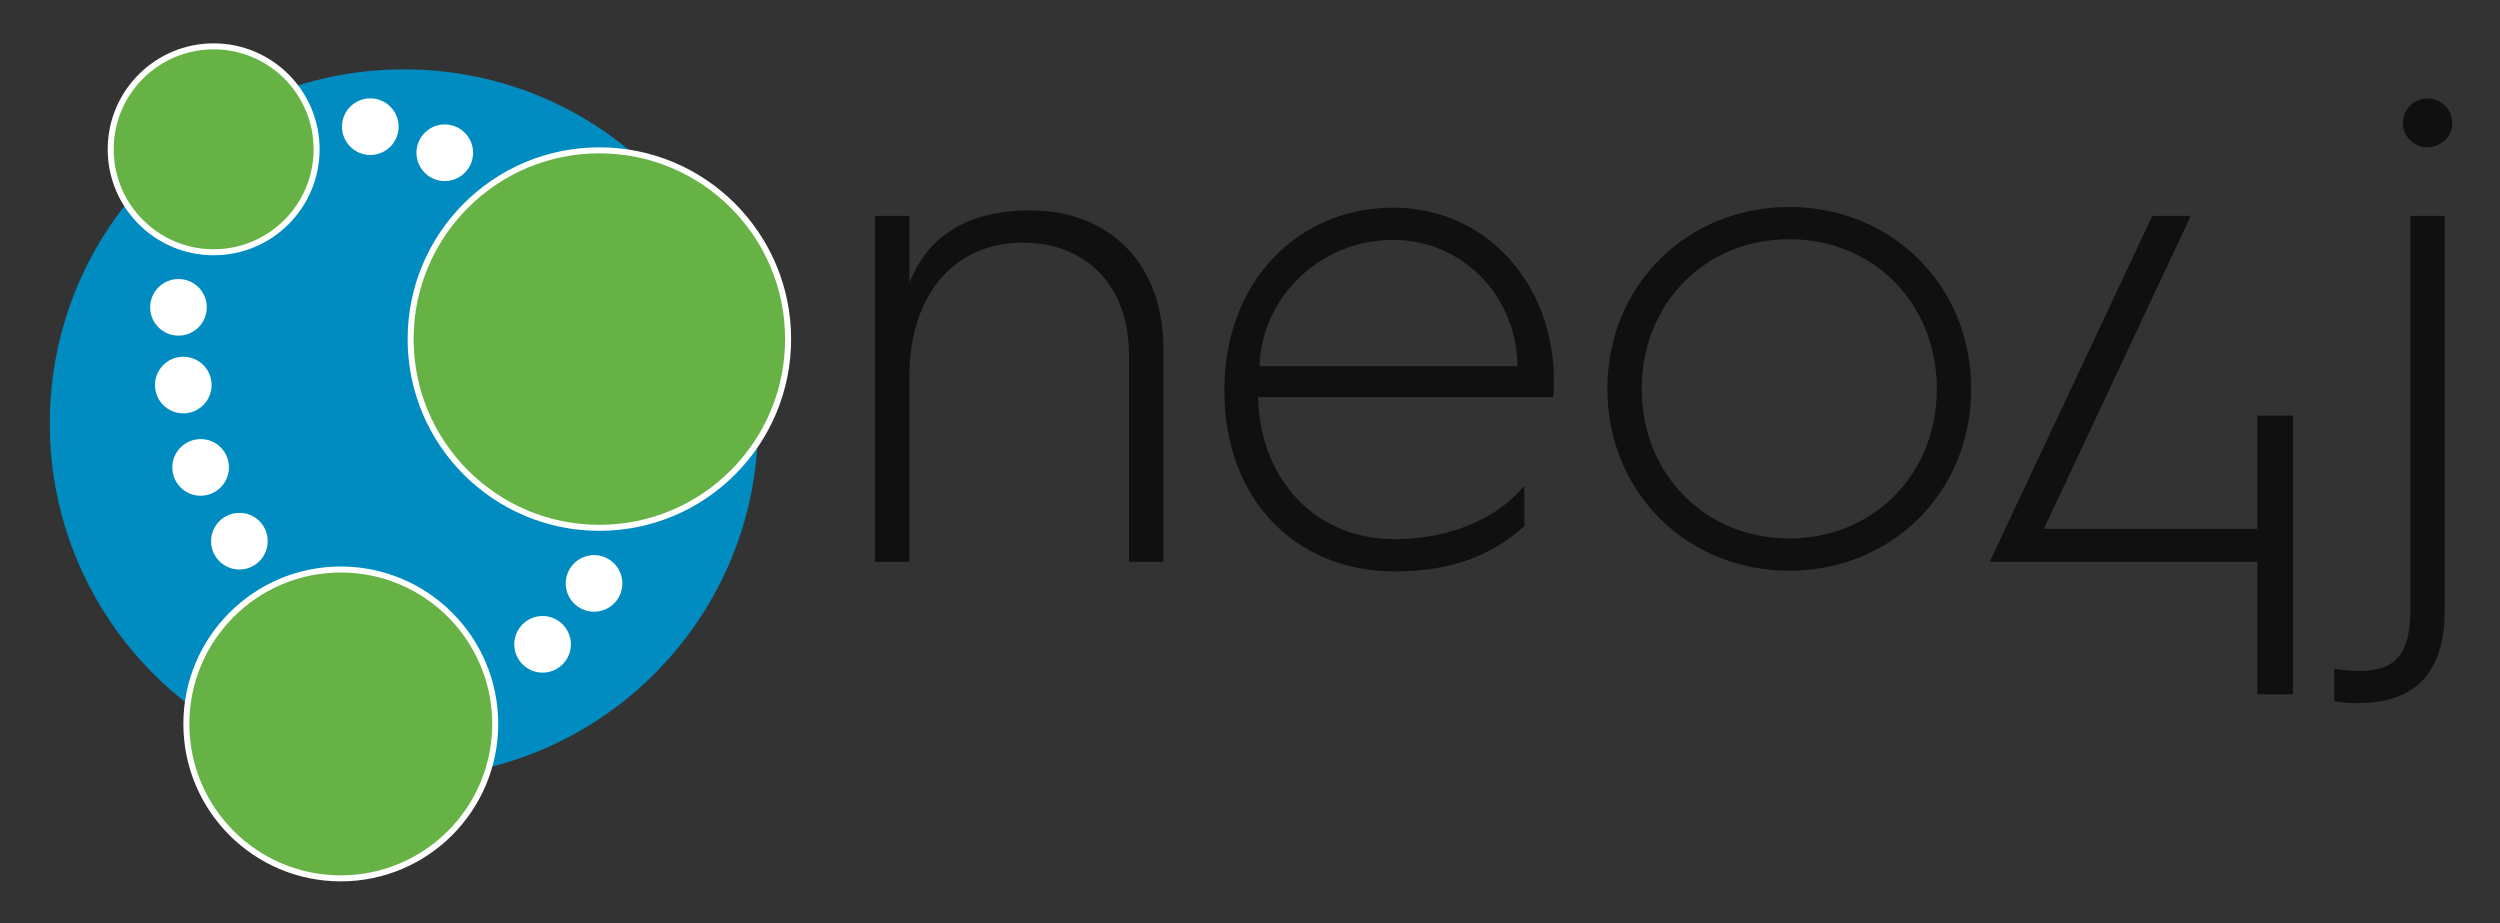
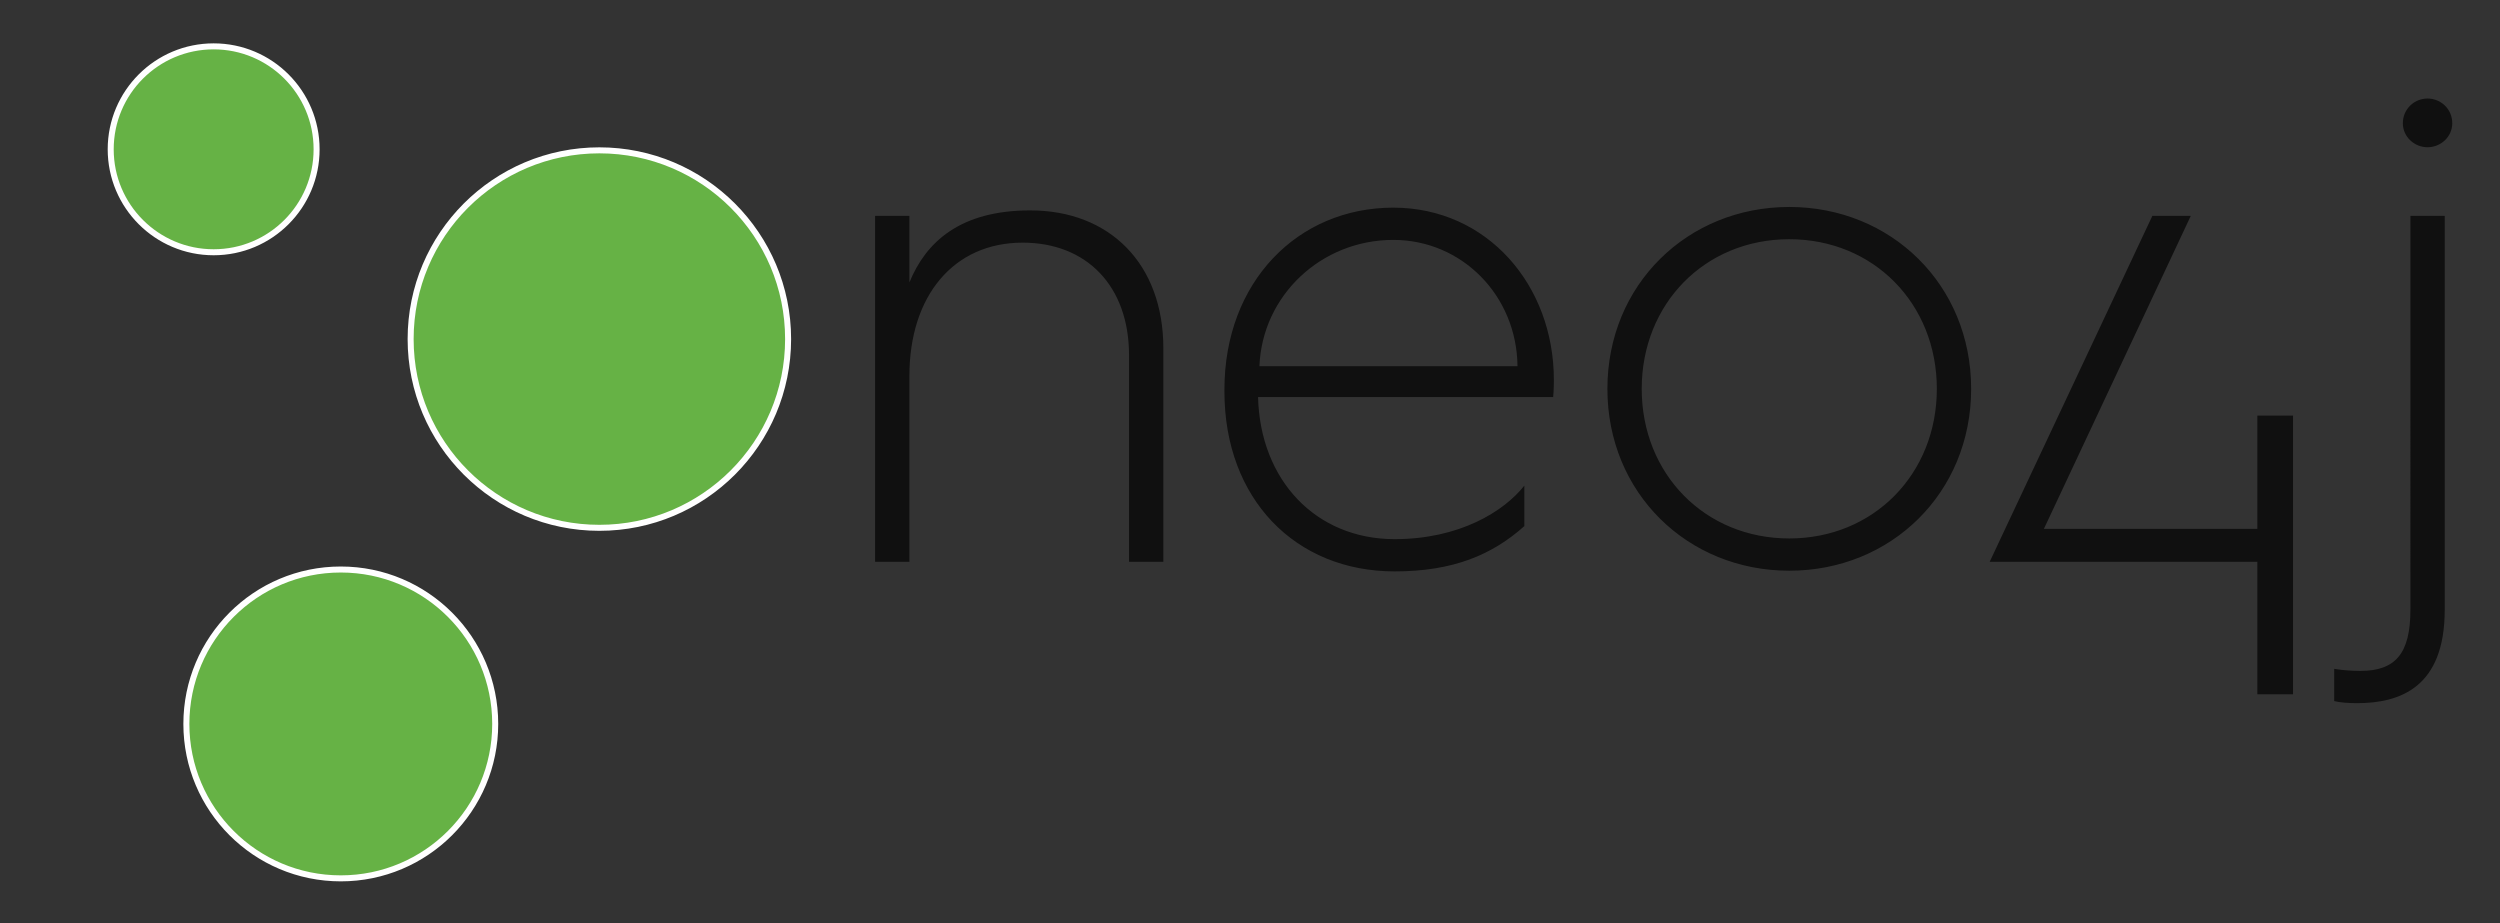
<svg xmlns="http://www.w3.org/2000/svg" role="img" viewBox="16.98 31.98 1457.04 538.04">
  <rect x="16.98" y="31.98" width="1457.04" height="538.04" fill="#333333" stroke="none" />
  <title>Neo4j logo</title>
  <g>
    <g>
-       <path fill="#008CC1" d="M458.8 278.8c0 114-92.4 206.4-206.4 206.4S46 392.8 46 278.8 138.4 72.4 252.4 72.4c114-.1 206.4 92.4 206.4 206.4" />
-       <path fill="#FFF" d="M137.5 211.1c0 9.1-7.4 16.5-16.5 16.5s-16.5-7.4-16.5-16.5 7.4-16.5 16.5-16.5c9.2 0 16.5 7.4 16.5 16.5m2.8 45.3c0 9.1-7.4 16.5-16.5 16.5s-16.5-7.4-16.5-16.5 7.4-16.5 16.5-16.5 16.5 7.3 16.5 16.5m10.1 48c0 9.1-7.4 16.5-16.5 16.5s-16.5-7.4-16.5-16.5 7.4-16.5 16.5-16.5c9.1-.1 16.5 7.3 16.5 16.5m22.6 43c0 9.1-7.4 16.5-16.5 16.5s-16.5-7.4-16.5-16.5 7.4-16.5 16.5-16.5c9.1-.1 16.5 7.3 16.5 16.5m176.7 60.1c0 9.1-7.4 16.5-16.5 16.5s-16.5-7.4-16.5-16.5 7.4-16.5 16.5-16.5 16.5 7.4 16.5 16.5m30-35.5c0 9.1-7.4 16.5-16.5 16.5s-16.5-7.4-16.5-16.5 7.4-16.5 16.5-16.5 16.5 7.4 16.5 16.5m-87-251c0 9.1-7.4 16.5-16.5 16.5s-16.5-7.4-16.5-16.5 7.4-16.5 16.5-16.5 16.5 7.4 16.5 16.5m-43.4-15.2c0 9.1-7.4 16.5-16.5 16.5s-16.5-7.4-16.5-16.5 7.4-16.5 16.5-16.5 16.5 7.4 16.5 16.5" />
      <circle cx="366.3" cy="229.6" r="110" fill="#66B245" stroke="#FFF" stroke-miterlimit="10" stroke-width="3.5" />
      <circle cx="215.6" cy="453.9" r="90" fill="#66B245" stroke="#FFF" stroke-miterlimit="10" stroke-width="3.5" />
      <circle cx="141.5" cy="119" r="60" fill="#66B245" stroke="#FFF" stroke-miterlimit="10" stroke-width="3.5" />
    </g>
    <g fill="#101010">
      <path d="M527 157.8h20v38.8c9.6-23.6 29.6-42 70.4-42 46.4 0 77.6 31.2 77.6 80.4v124.4h-20V239c0-40.4-24.8-65.6-62-65.6-40.4 0-66 31.2-66 77.6v108.4h-20V157.8zM730.6 259c0-62.8 42.8-106 98.4-106 54.8 0 93.6 45.2 93.6 100.4 0 0 0 6-.4 10h-172c1.2 48.4 33.6 82.8 79.6 82.8 37.6 0 63.6-16 75.6-31.2v23.6c-18.8 16.8-41.6 26.4-75.6 26.4-58 0-99.2-42.4-99.2-104.8V259zm170.8-13.6c-.4-41.2-32.4-73.6-72.4-73.6-42 0-76.4 32.4-78 73.6h150.4zm158.4-92.8c59.2 0 106 45.2 106 106s-46.8 106-106 106-106-45.2-106-106 46.8-106 106-106zm0 193.2c49.2 0 86-37.6 86-87.2s-36.8-87.2-86-87.2-86 37.6-86 87.2 36.8 87.2 86 87.2zm211.6-188h22.4l-85.6 182.4h124.4v-66h20.8v162.4h-20.8v-77.2h-156l94.8-201.6zm150.4 0h20v229.6c0 45.2-26 54.4-51.2 54.4-4.8 0-10-.4-13.2-1.2v-18.8c4.8.8 10.4 1.2 15.2 1.2 20.4 0 29.2-10 29.2-35.6V157.8zm-4.4-54c0-8.4 6.8-14.4 14.4-14.4s14.4 6 14.4 14.4c0 8-6.8 14-14.4 14s-14.4-6-14.4-14z" />
    </g>
  </g>
</svg>